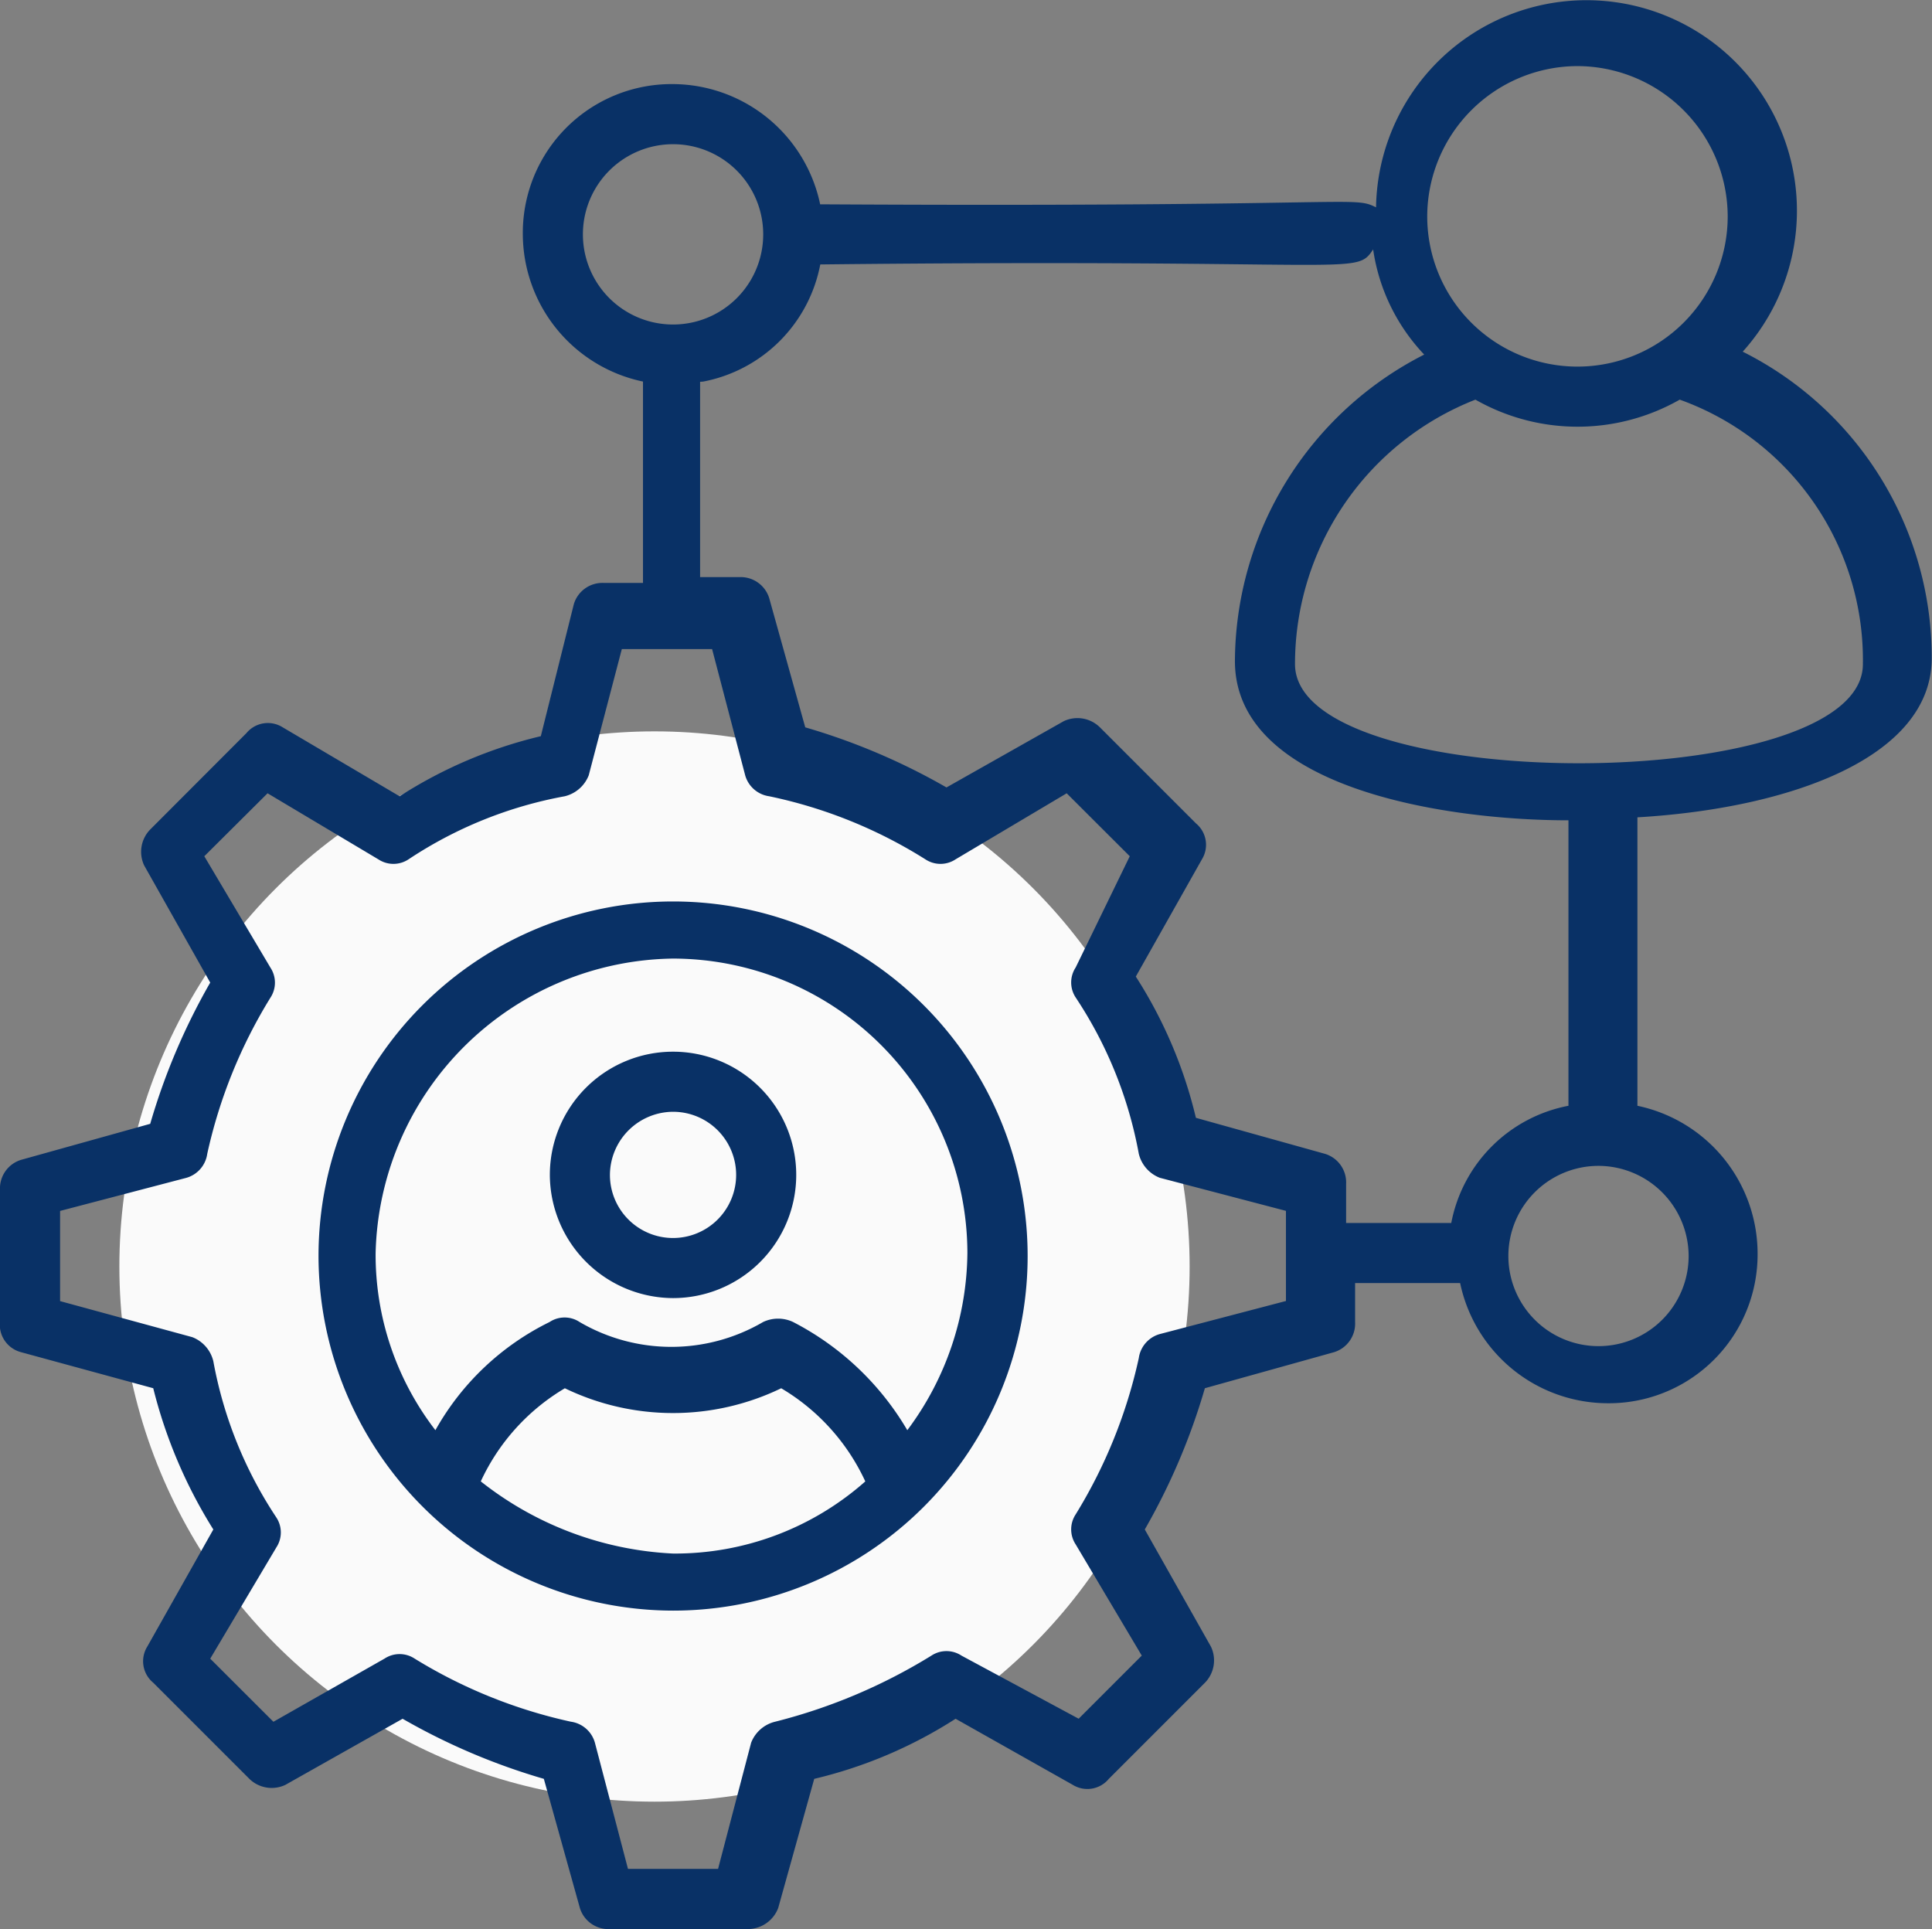
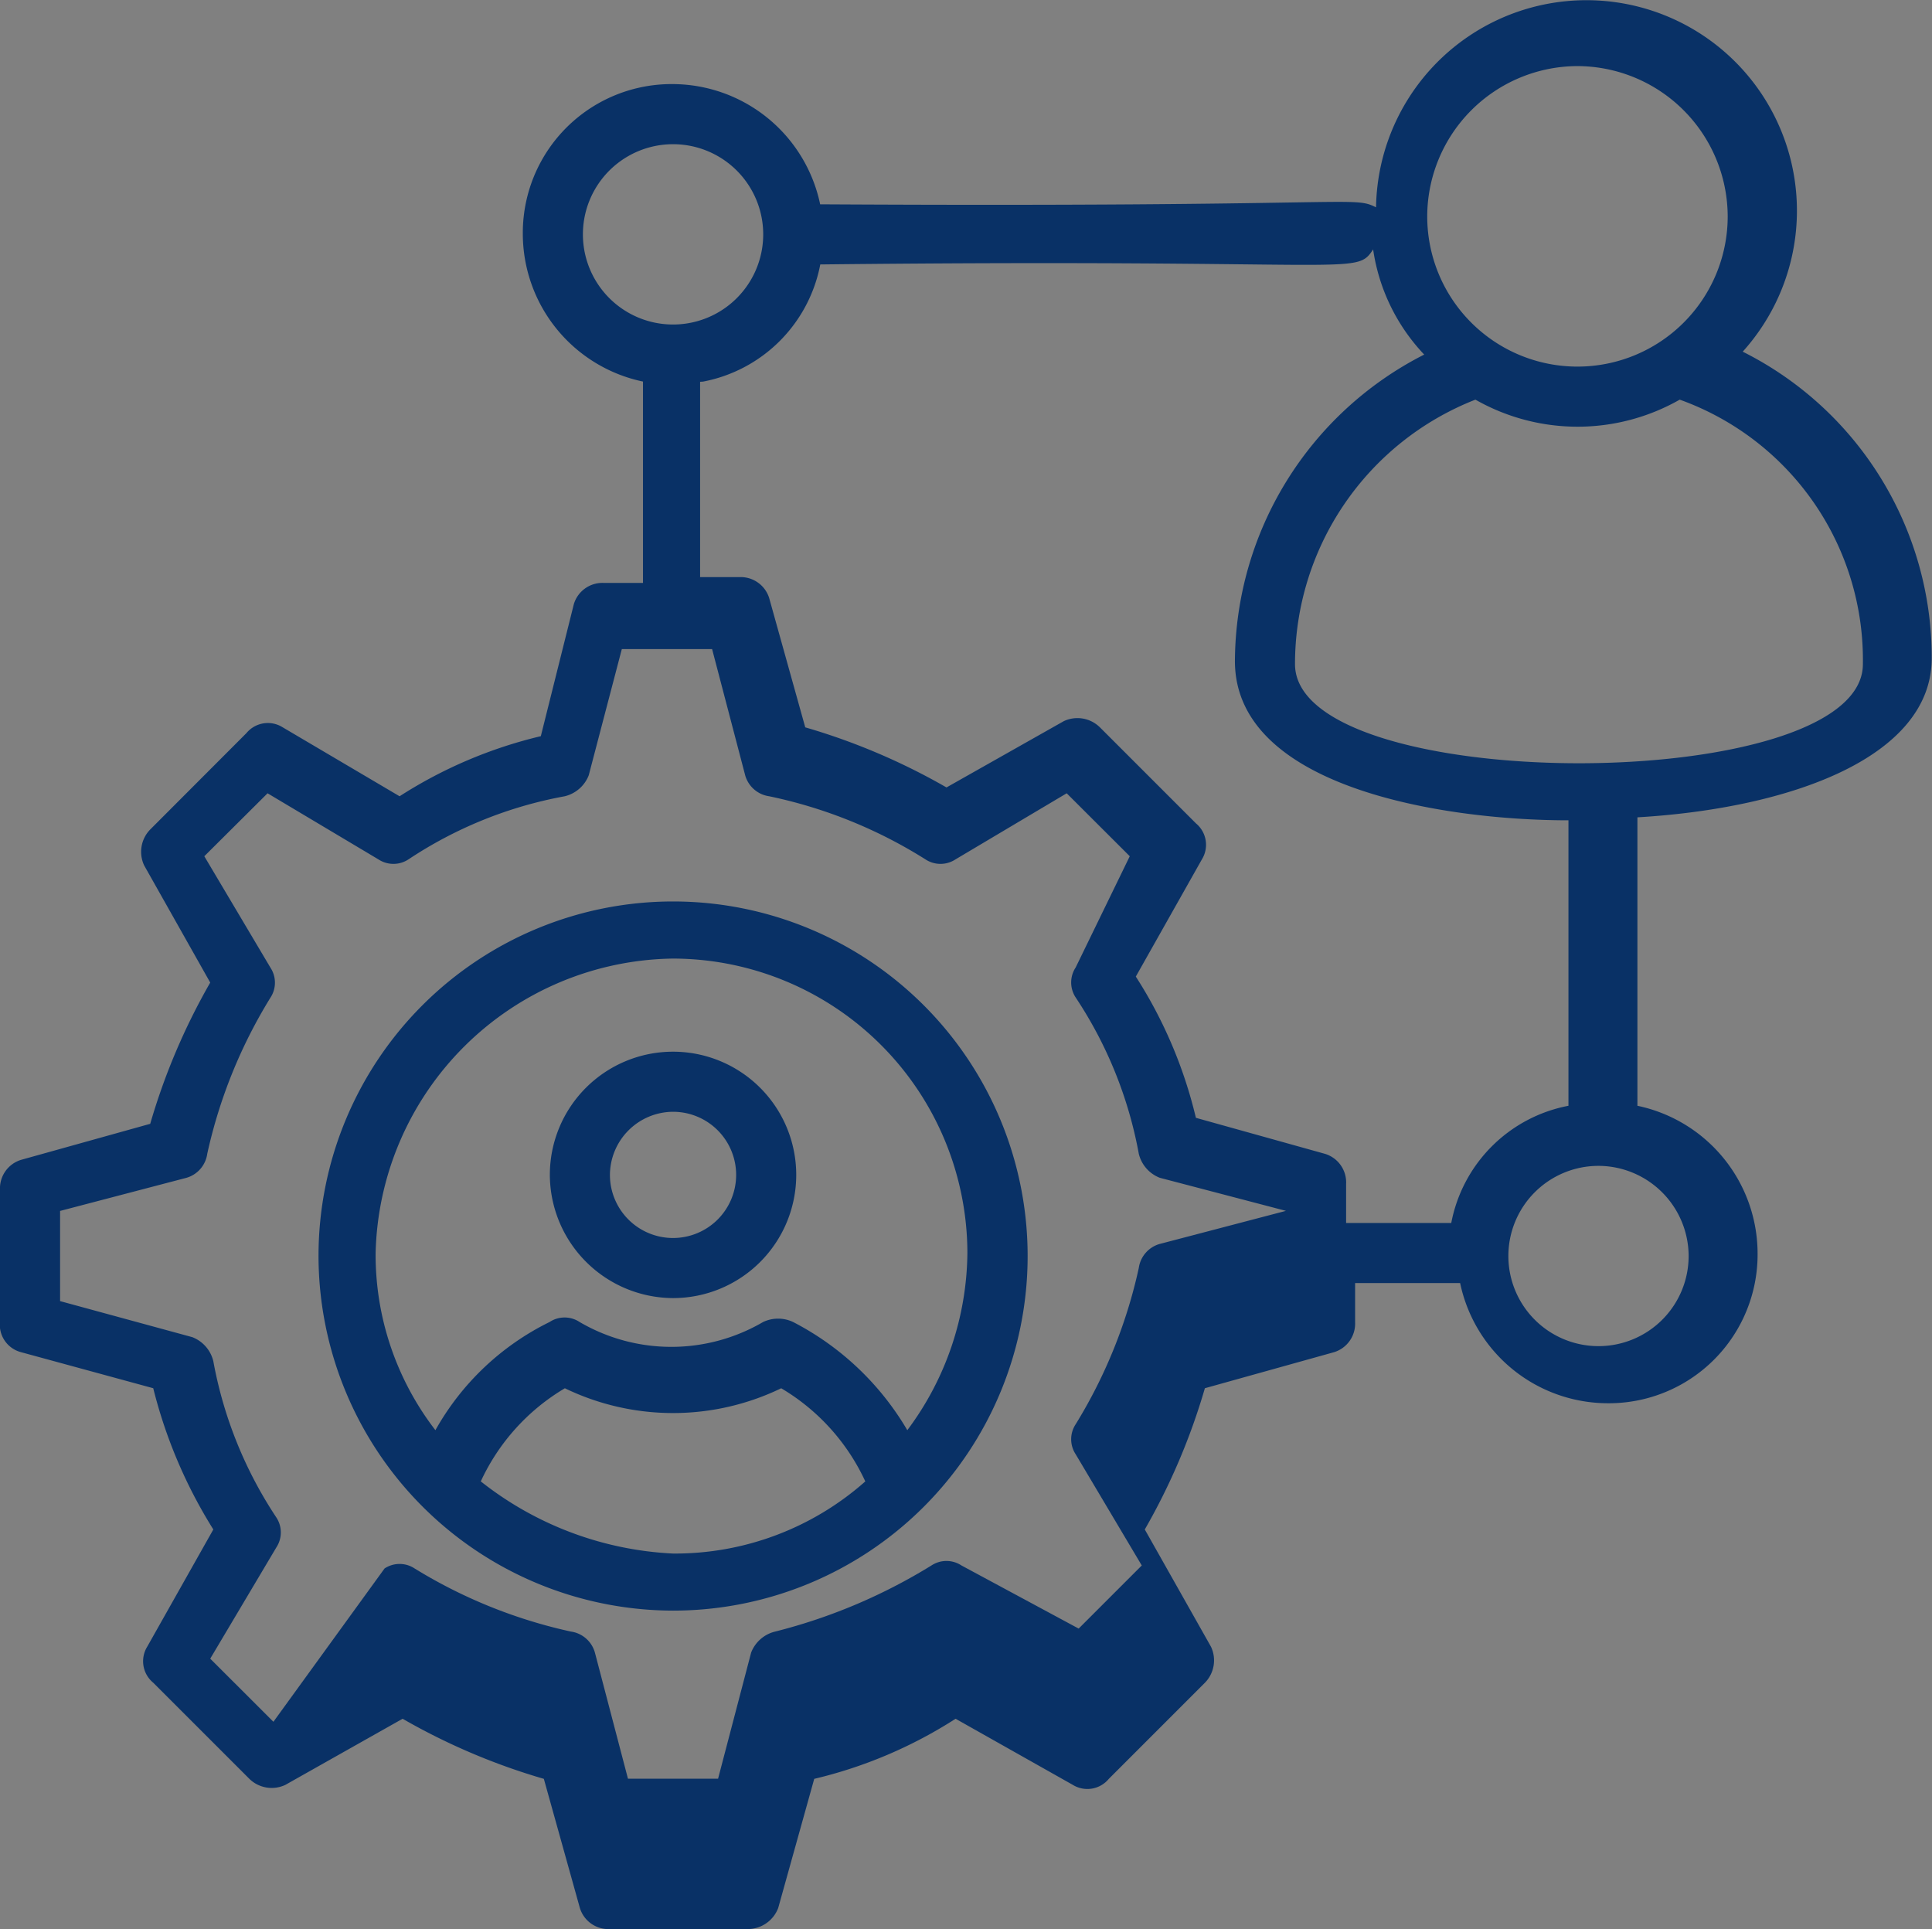
<svg xmlns="http://www.w3.org/2000/svg" viewBox="0 0 50.545 50.467" height="50.467" width="50.545">
  <rect x="0" y="0" width="50.545" height="50.467" fill="#808080" stroke="none" />
  <g transform="translate(-1 -0.8)" id="Pre-Engagement">
    <g transform="translate(1 0.8)" data-name="Group 237" id="Group_237">
-       <circle fill="#fafafa" transform="translate(3.123 19.133)" r="14" cy="14" cx="14" data-name="Ellipse 15" id="Ellipse_15" />
-       <path fill="#093166" transform="translate(-1 -0.8)" d="M1.55,36.174l3.459.943a12.777,12.777,0,0,0,1.572,3.695L4.852,43.878a.727.727,0,0,0,.157.943l2.515,2.515a.836.836,0,0,0,.943.157l3.066-1.729a16.846,16.846,0,0,0,3.695,1.572l.943,3.38a.781.781,0,0,0,.786.55h3.616a.855.855,0,0,0,.786-.55l.943-3.38A11.92,11.92,0,0,0,26,45.764l3.066,1.729a.727.727,0,0,0,.943-.157l2.515-2.515a.836.836,0,0,0,.157-.943L30.95,40.812a16.846,16.846,0,0,0,1.572-3.695l3.38-.943a.781.781,0,0,0,.55-.786V34.366H39.2a3.954,3.954,0,0,0,3.852,3.144,3.892,3.892,0,0,0,3.93-3.93,3.954,3.954,0,0,0-3.144-3.852V22.182c4.009-.236,7.7-1.572,7.7-4.166A8.953,8.953,0,0,0,46.593,10,5.506,5.506,0,1,0,37,6.224c-.629-.314-.393,0-14.543-.079A3.954,3.954,0,0,0,18.608,3a3.892,3.892,0,0,0-3.93,3.93,3.954,3.954,0,0,0,3.144,3.852V16.05H16.8a.781.781,0,0,0-.786.55l-.865,3.459a11.92,11.92,0,0,0-3.695,1.572L8.389,19.823a.727.727,0,0,0-.943.157L4.93,22.5a.836.836,0,0,0-.157.943L6.5,26.505A16.846,16.846,0,0,0,4.93,30.2l-3.38.943a.781.781,0,0,0-.55.786v3.616A.744.744,0,0,0,1.55,36.174Zm43.628-2.515A2.358,2.358,0,1,1,42.82,31.3,2.365,2.365,0,0,1,45.178,33.658Zm4.559-15.486c0,3.459-14.857,3.459-14.857,0A7.428,7.428,0,0,1,39.6,11.255a5.4,5.4,0,0,0,5.345,0A7.235,7.235,0,0,1,49.737,18.173ZM42.27,2.529A3.942,3.942,0,0,1,46.2,6.46a3.93,3.93,0,1,1-7.861,0A3.942,3.942,0,0,1,42.27,2.529ZM16.25,6.931a2.358,2.358,0,0,1,4.717,0,2.358,2.358,0,1,1-4.717,0Zm3.144,3.852A3.856,3.856,0,0,0,22.46,7.718c14.15-.157,13.992.314,14.464-.393a5.05,5.05,0,0,0,1.336,2.751,9.042,9.042,0,0,0-4.952,8.018c0,3.3,5.424,4.166,8.726,4.166v7.468a3.856,3.856,0,0,0-3.066,3.066H36.217V31.772a.781.781,0,0,0-.55-.786l-3.38-.943a11.92,11.92,0,0,0-1.572-3.695l1.729-3.066a.727.727,0,0,0-.157-.943l-2.515-2.515a.836.836,0,0,0-.943-.157L25.762,21.4a16.846,16.846,0,0,0-3.695-1.572l-.943-3.38a.781.781,0,0,0-.786-.55H19.316v-5.11ZM2.572,32.479l3.3-.865a.762.762,0,0,0,.55-.629A13.148,13.148,0,0,1,8.075,26.9a.714.714,0,0,0,0-.786L6.345,23.2,8,21.553,10.9,23.282a.714.714,0,0,0,.786,0,10.935,10.935,0,0,1,4.088-1.651.9.9,0,0,0,.629-.55l.865-3.3H19.63l.865,3.3a.762.762,0,0,0,.629.55,12.422,12.422,0,0,1,4.088,1.651.714.714,0,0,0,.786,0l2.909-1.729L30.557,23.2l-1.415,2.909a.714.714,0,0,0,0,.786,10.935,10.935,0,0,1,1.651,4.088.9.9,0,0,0,.55.629l3.3.865v2.358l-3.3.865a.762.762,0,0,0-.55.629,13.148,13.148,0,0,1-1.651,4.088.714.714,0,0,0,0,.786l1.729,2.909-1.651,1.651-3.066-1.651a.714.714,0,0,0-.786,0,14.552,14.552,0,0,1-4.088,1.729.9.9,0,0,0-.629.55l-.865,3.3H17.429l-.865-3.3a.762.762,0,0,0-.629-.55,13.148,13.148,0,0,1-4.088-1.651.714.714,0,0,0-.786,0L8.153,45.843,6.5,44.192l1.729-2.909a.714.714,0,0,0,0-.786A10.935,10.935,0,0,1,6.581,36.41a.9.9,0,0,0-.55-.629l-3.459-.943Z" data-name="Path 11651" id="Path_11651" />
+       <path fill="#093166" transform="translate(-1 -0.8)" d="M1.55,36.174l3.459.943a12.777,12.777,0,0,0,1.572,3.695L4.852,43.878a.727.727,0,0,0,.157.943l2.515,2.515a.836.836,0,0,0,.943.157l3.066-1.729a16.846,16.846,0,0,0,3.695,1.572l.943,3.38a.781.781,0,0,0,.786.55h3.616a.855.855,0,0,0,.786-.55l.943-3.38A11.92,11.92,0,0,0,26,45.764l3.066,1.729a.727.727,0,0,0,.943-.157l2.515-2.515a.836.836,0,0,0,.157-.943L30.95,40.812a16.846,16.846,0,0,0,1.572-3.695l3.38-.943a.781.781,0,0,0,.55-.786V34.366H39.2a3.954,3.954,0,0,0,3.852,3.144,3.892,3.892,0,0,0,3.93-3.93,3.954,3.954,0,0,0-3.144-3.852V22.182c4.009-.236,7.7-1.572,7.7-4.166A8.953,8.953,0,0,0,46.593,10,5.506,5.506,0,1,0,37,6.224c-.629-.314-.393,0-14.543-.079A3.954,3.954,0,0,0,18.608,3a3.892,3.892,0,0,0-3.93,3.93,3.954,3.954,0,0,0,3.144,3.852V16.05H16.8a.781.781,0,0,0-.786.55l-.865,3.459a11.92,11.92,0,0,0-3.695,1.572L8.389,19.823a.727.727,0,0,0-.943.157L4.93,22.5a.836.836,0,0,0-.157.943L6.5,26.505A16.846,16.846,0,0,0,4.93,30.2l-3.38.943a.781.781,0,0,0-.55.786v3.616A.744.744,0,0,0,1.55,36.174Zm43.628-2.515A2.358,2.358,0,1,1,42.82,31.3,2.365,2.365,0,0,1,45.178,33.658Zm4.559-15.486c0,3.459-14.857,3.459-14.857,0A7.428,7.428,0,0,1,39.6,11.255a5.4,5.4,0,0,0,5.345,0A7.235,7.235,0,0,1,49.737,18.173ZM42.27,2.529A3.942,3.942,0,0,1,46.2,6.46a3.93,3.93,0,1,1-7.861,0A3.942,3.942,0,0,1,42.27,2.529ZM16.25,6.931a2.358,2.358,0,0,1,4.717,0,2.358,2.358,0,1,1-4.717,0Zm3.144,3.852A3.856,3.856,0,0,0,22.46,7.718c14.15-.157,13.992.314,14.464-.393a5.05,5.05,0,0,0,1.336,2.751,9.042,9.042,0,0,0-4.952,8.018c0,3.3,5.424,4.166,8.726,4.166v7.468a3.856,3.856,0,0,0-3.066,3.066H36.217V31.772a.781.781,0,0,0-.55-.786l-3.38-.943a11.92,11.92,0,0,0-1.572-3.695l1.729-3.066a.727.727,0,0,0-.157-.943l-2.515-2.515a.836.836,0,0,0-.943-.157L25.762,21.4a16.846,16.846,0,0,0-3.695-1.572l-.943-3.38a.781.781,0,0,0-.786-.55H19.316v-5.11ZM2.572,32.479l3.3-.865a.762.762,0,0,0,.55-.629A13.148,13.148,0,0,1,8.075,26.9a.714.714,0,0,0,0-.786L6.345,23.2,8,21.553,10.9,23.282a.714.714,0,0,0,.786,0,10.935,10.935,0,0,1,4.088-1.651.9.9,0,0,0,.629-.55l.865-3.3H19.63l.865,3.3a.762.762,0,0,0,.629.55,12.422,12.422,0,0,1,4.088,1.651.714.714,0,0,0,.786,0l2.909-1.729L30.557,23.2l-1.415,2.909a.714.714,0,0,0,0,.786,10.935,10.935,0,0,1,1.651,4.088.9.9,0,0,0,.55.629l3.3.865l-3.3.865a.762.762,0,0,0-.55.629,13.148,13.148,0,0,1-1.651,4.088.714.714,0,0,0,0,.786l1.729,2.909-1.651,1.651-3.066-1.651a.714.714,0,0,0-.786,0,14.552,14.552,0,0,1-4.088,1.729.9.9,0,0,0-.629.55l-.865,3.3H17.429l-.865-3.3a.762.762,0,0,0-.629-.55,13.148,13.148,0,0,1-4.088-1.651.714.714,0,0,0-.786,0L8.153,45.843,6.5,44.192l1.729-2.909a.714.714,0,0,0,0-.786A10.935,10.935,0,0,1,6.581,36.41a.9.9,0,0,0-.55-.629l-3.459-.943Z" data-name="Path 11651" id="Path_11651" />
      <path fill="#093166" transform="translate(-3.267 -7.217)" d="M20.876,49.352A9.276,9.276,0,1,0,11.6,40.076,9.293,9.293,0,0,0,20.876,49.352Zm-5.031-3.38a5.52,5.52,0,0,1,2.2-2.437,6.5,6.5,0,0,0,5.66,0,5.52,5.52,0,0,1,2.2,2.437,7.508,7.508,0,0,1-5.031,1.887A8.783,8.783,0,0,1,15.845,45.971Zm5.031-13.678a7.716,7.716,0,0,1,7.7,7.7,7.844,7.844,0,0,1-1.572,4.638,7.4,7.4,0,0,0-2.987-2.83.918.918,0,0,0-.786,0,4.756,4.756,0,0,1-4.8,0,.711.711,0,0,0-.786,0,6.916,6.916,0,0,0-2.987,2.83A7.512,7.512,0,0,1,13.094,40,7.889,7.889,0,0,1,20.876,32.294Z" data-name="Path 11652" id="Path_11652" />
      <path fill="#093166" transform="translate(-4.915 -8.287)" d="M22.523,42.246A3.223,3.223,0,1,0,19.3,39.023,3.237,3.237,0,0,0,22.523,42.246Zm0-4.874a1.651,1.651,0,1,1-1.651,1.651A1.66,1.66,0,0,1,22.523,37.372Z" data-name="Path 11653" id="Path_11653" />
    </g>
  </g>
</svg>